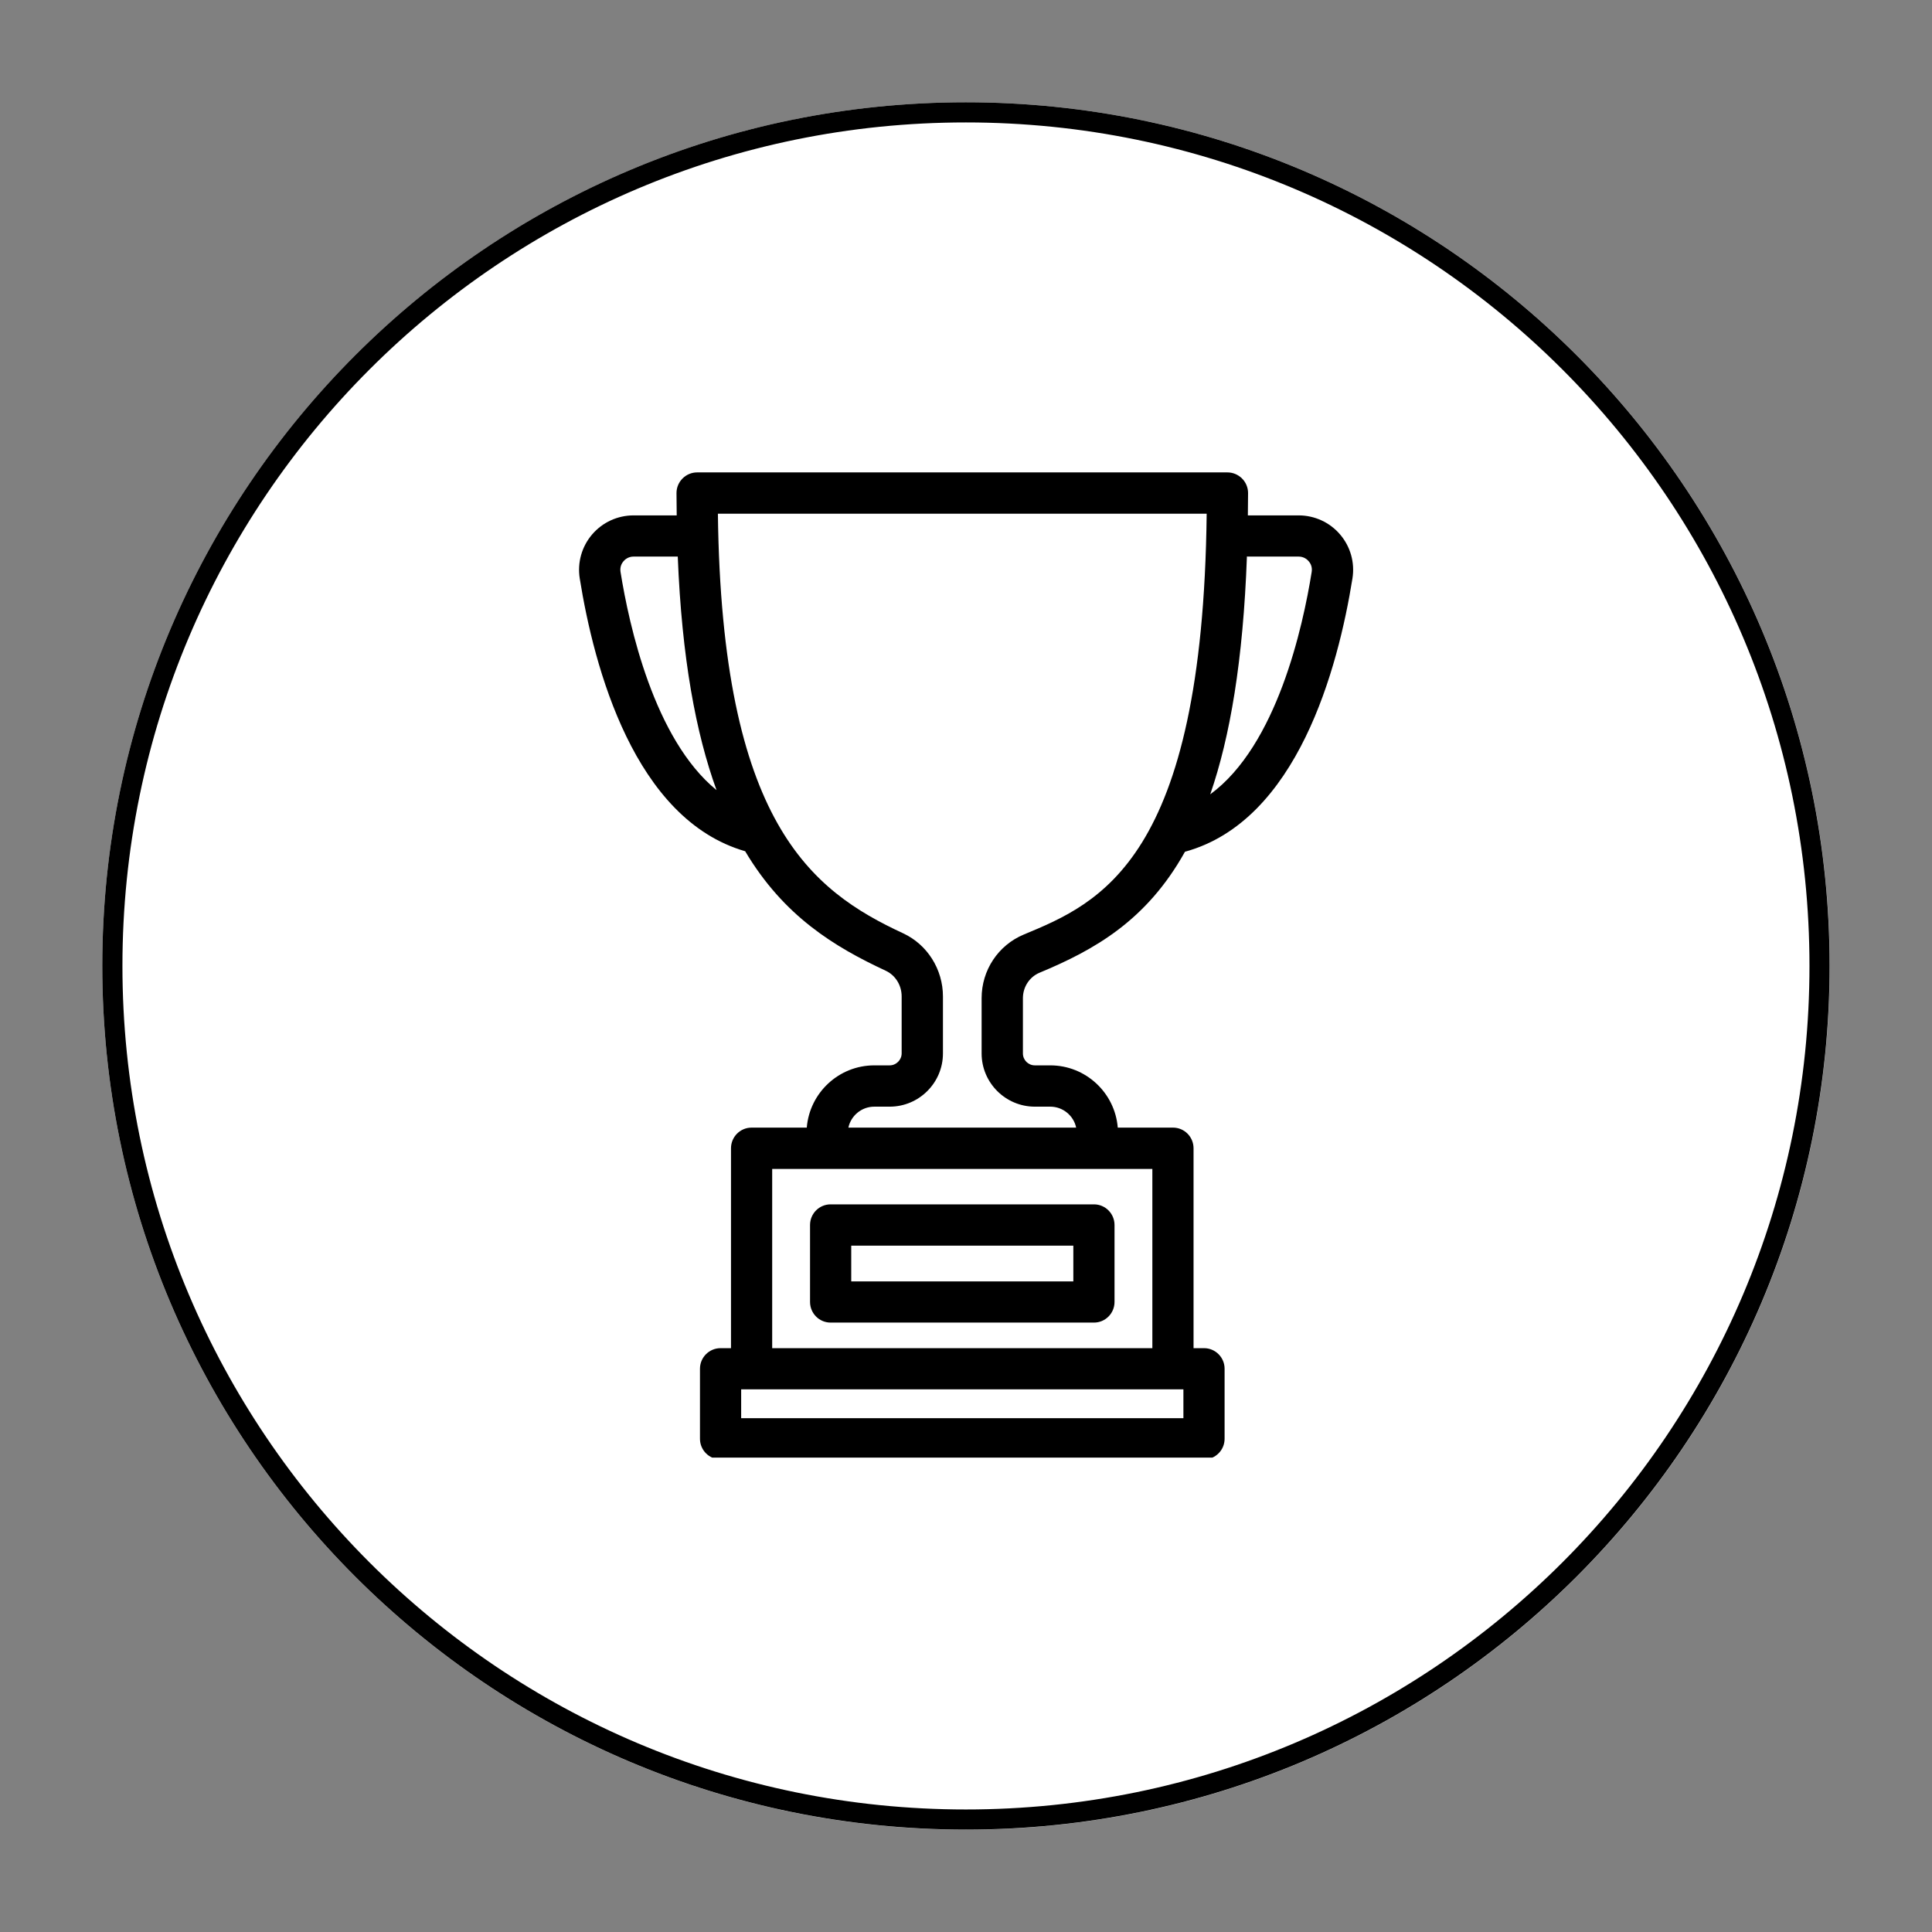
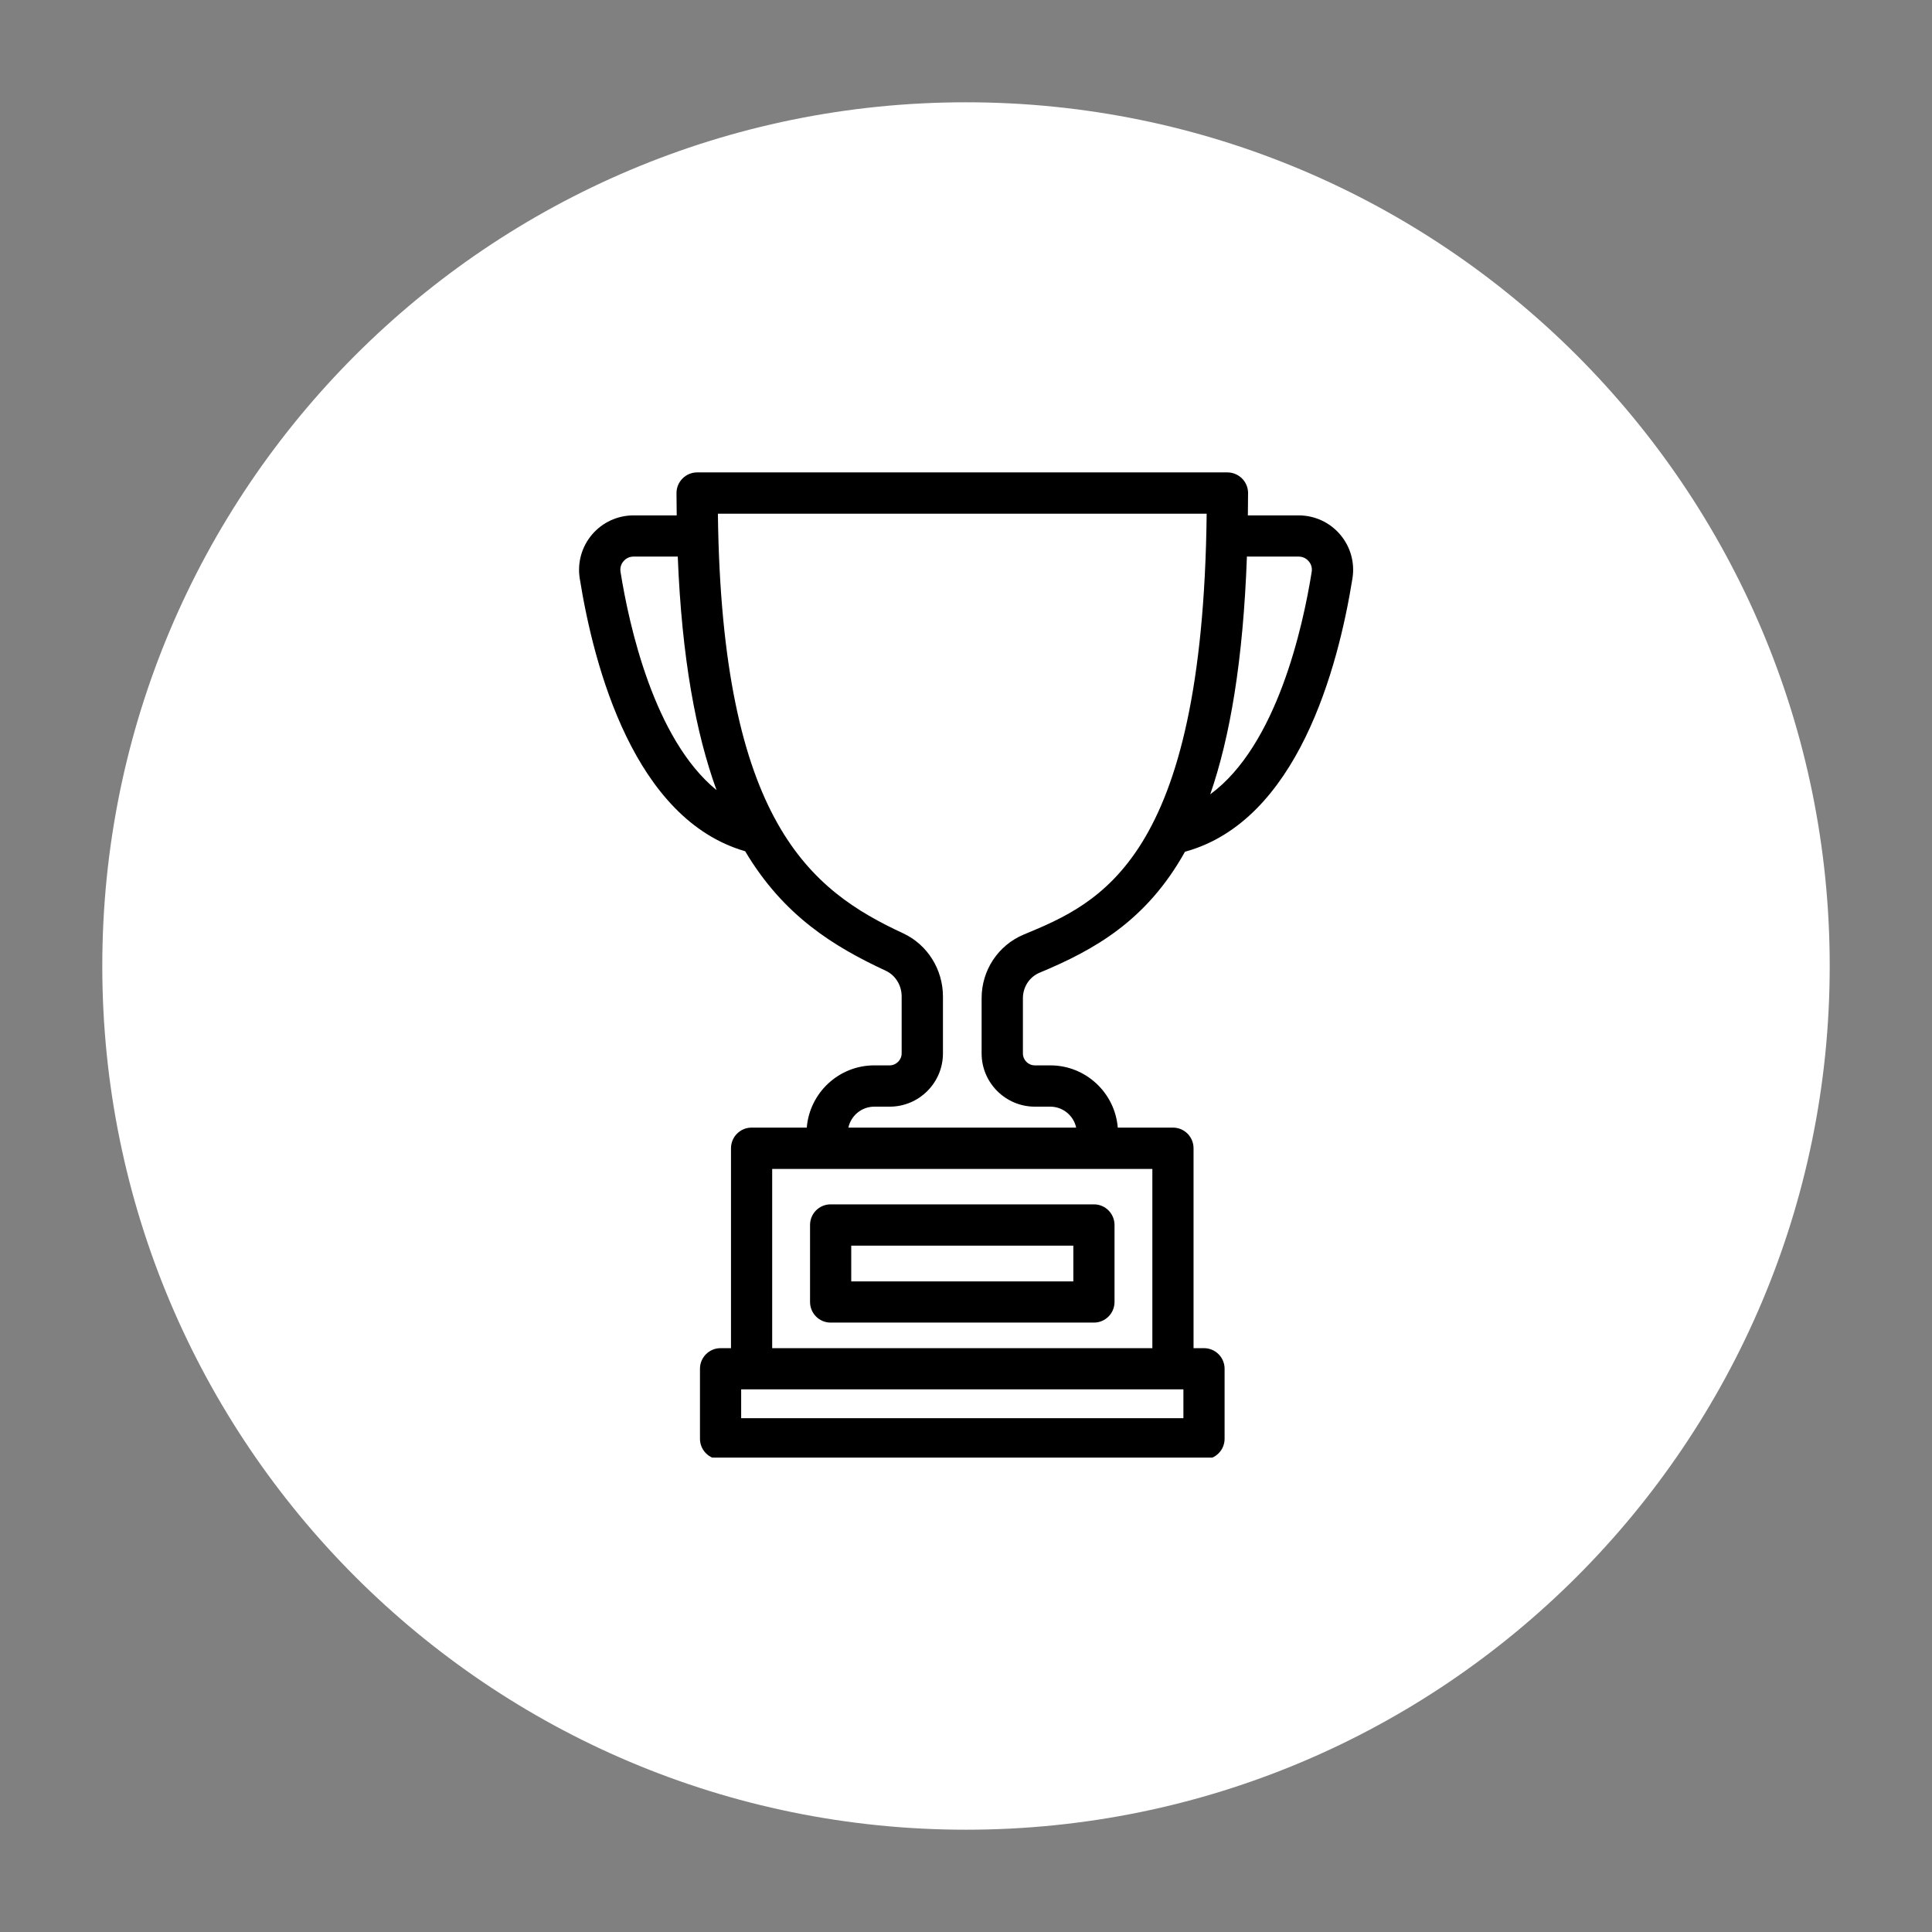
<svg xmlns="http://www.w3.org/2000/svg" width="96" zoomAndPan="magnify" viewBox="0 0 72 72" height="96" preserveAspectRatio="xMidYMid meet" version="1.0">
  <rect x="0" y="0" width="72" height="72" fill="#808080" stroke="none" />
  <defs>
    <clipPath id="c7fba5d56a">
      <path d="M 3.812 3.812 L 68.188 3.812 L 68.188 68.188 L 3.812 68.188 Z M 3.812 3.812 " clip-rule="nonzero" />
    </clipPath>
    <clipPath id="ffff65cb56">
      <path d="M 36 3.812 C 18.223 3.812 3.812 18.223 3.812 36 C 3.812 53.777 18.223 68.188 36 68.188 C 53.777 68.188 68.188 53.777 68.188 36 C 68.188 18.223 53.777 3.812 36 3.812 Z M 36 3.812 " clip-rule="nonzero" />
    </clipPath>
    <clipPath id="1664c79206">
      <path d="M 3.812 3.812 L 68.184 3.812 L 68.184 68.184 L 3.812 68.184 Z M 3.812 3.812 " clip-rule="nonzero" />
    </clipPath>
    <clipPath id="b4e6779187">
      <path d="M 35.996 3.812 C 18.223 3.812 3.812 18.223 3.812 35.996 C 3.812 53.773 18.223 68.184 35.996 68.184 C 53.773 68.184 68.184 53.773 68.184 35.996 C 68.184 18.223 53.773 3.812 35.996 3.812 Z M 35.996 3.812 " clip-rule="nonzero" />
    </clipPath>
    <clipPath id="7b4c772759">
      <path d="M 21.508 17.57 L 50.758 17.57 L 50.758 54.32 L 21.508 54.32 Z M 21.508 17.57 " clip-rule="nonzero" />
    </clipPath>
  </defs>
  <g clip-path="url(#c7fba5d56a)">
    <g clip-path="url(#ffff65cb56)">
      <path fill="#ffffff" d="M 3.812 3.812 L 68.188 3.812 L 68.188 68.188 L 3.812 68.188 Z M 3.812 3.812 " fill-opacity="1" fill-rule="nonzero" />
    </g>
  </g>
  <g clip-path="url(#1664c79206)">
    <g clip-path="url(#b4e6779187)">
-       <path stroke-linecap="butt" transform="matrix(0.75, 0, 0, 0.75, 3.812, 3.812)" fill="none" stroke-linejoin="miter" d="M 42.912 0.001 C 19.215 0.001 0.001 19.215 0.001 42.912 C 0.001 66.616 19.215 85.829 42.912 85.829 C 66.616 85.829 85.829 66.616 85.829 42.912 C 85.829 19.215 66.616 0.001 42.912 0.001 Z M 42.912 0.001 " stroke="#000000" stroke-width="2" stroke-opacity="1" stroke-miterlimit="4" />
-     </g>
+       </g>
  </g>
  <path fill="#000000" d="M 31.723 46.422 L 40 46.422 L 40 47.754 L 31.723 47.754 Z M 30.953 49.289 L 40.77 49.289 C 41.191 49.289 41.535 48.945 41.535 48.52 L 41.535 45.652 C 41.535 45.227 41.191 44.883 40.77 44.883 L 30.953 44.883 C 30.531 44.883 30.188 45.227 30.188 45.652 L 30.188 48.52 C 30.188 48.945 30.531 49.289 30.953 49.289 " fill-opacity="1" fill-rule="nonzero" />
  <g clip-path="url(#7b4c772759)">
    <path fill="#000000" d="M 48.883 21.312 C 48.555 23.367 47.582 27.785 45.102 29.602 C 45.84 27.469 46.328 24.621 46.469 20.738 C 46.484 20.738 46.496 20.742 46.512 20.742 L 48.395 20.742 C 48.594 20.742 48.719 20.852 48.773 20.918 C 48.828 20.98 48.914 21.117 48.883 21.312 Z M 38.152 34.828 C 37.199 35.227 36.582 36.156 36.582 37.199 L 36.582 39.258 C 36.582 40.352 37.473 41.242 38.566 41.242 L 39.141 41.242 C 39.613 41.242 40.012 41.578 40.105 42.023 L 31.617 42.023 C 31.711 41.578 32.109 41.242 32.582 41.242 L 33.156 41.242 C 34.25 41.242 35.141 40.352 35.141 39.258 L 35.141 37.133 C 35.141 36.125 34.559 35.203 33.664 34.785 C 30.238 33.195 26.895 30.664 26.754 19.145 L 44.969 19.145 C 44.824 32.051 40.977 33.656 38.152 34.828 Z M 42.945 50.242 L 28.777 50.242 L 28.777 43.562 L 42.945 43.562 Z M 44.102 52.852 L 27.621 52.852 L 27.621 51.777 L 44.102 51.777 Z M 23.125 21.312 C 23.094 21.117 23.18 20.98 23.234 20.918 C 23.289 20.852 23.414 20.742 23.613 20.742 L 25.258 20.742 C 25.41 24.531 25.934 27.328 26.703 29.445 C 24.375 27.543 23.445 23.312 23.125 21.312 Z M 49.941 19.918 C 49.555 19.465 48.992 19.207 48.395 19.207 L 46.512 19.207 C 46.508 19.207 46.504 19.207 46.504 19.207 C 46.508 18.93 46.512 18.66 46.512 18.375 C 46.512 17.949 46.164 17.605 45.742 17.605 L 25.98 17.605 C 25.559 17.605 25.211 17.949 25.211 18.375 C 25.211 18.66 25.219 18.93 25.219 19.207 L 23.613 19.207 C 23.016 19.207 22.453 19.465 22.066 19.918 C 21.68 20.371 21.512 20.965 21.605 21.555 C 22.137 24.879 23.641 30.531 27.77 31.723 C 29.211 34.148 31.102 35.289 33.016 36.18 C 33.371 36.348 33.602 36.719 33.602 37.133 L 33.602 39.258 C 33.602 39.5 33.398 39.703 33.156 39.703 L 32.582 39.703 C 31.258 39.703 30.172 40.727 30.066 42.023 L 28.008 42.023 C 27.586 42.023 27.242 42.367 27.242 42.793 L 27.242 50.242 L 26.852 50.242 C 26.43 50.242 26.086 50.586 26.086 51.008 L 26.086 53.621 C 26.086 54.043 26.43 54.387 26.852 54.387 L 44.871 54.387 C 45.293 54.387 45.637 54.043 45.637 53.621 L 45.637 51.008 C 45.637 50.586 45.293 50.242 44.871 50.242 L 44.48 50.242 L 44.48 42.793 C 44.48 42.367 44.137 42.023 43.715 42.023 L 41.656 42.023 C 41.551 40.727 40.465 39.703 39.141 39.703 L 38.566 39.703 C 38.32 39.703 38.121 39.504 38.121 39.258 L 38.121 37.199 C 38.121 36.781 38.367 36.406 38.742 36.25 C 40.789 35.398 42.73 34.309 44.16 31.742 C 48.348 30.598 49.867 24.898 50.402 21.555 C 50.496 20.965 50.328 20.371 49.941 19.918 " fill-opacity="1" fill-rule="nonzero" />
  </g>
</svg>